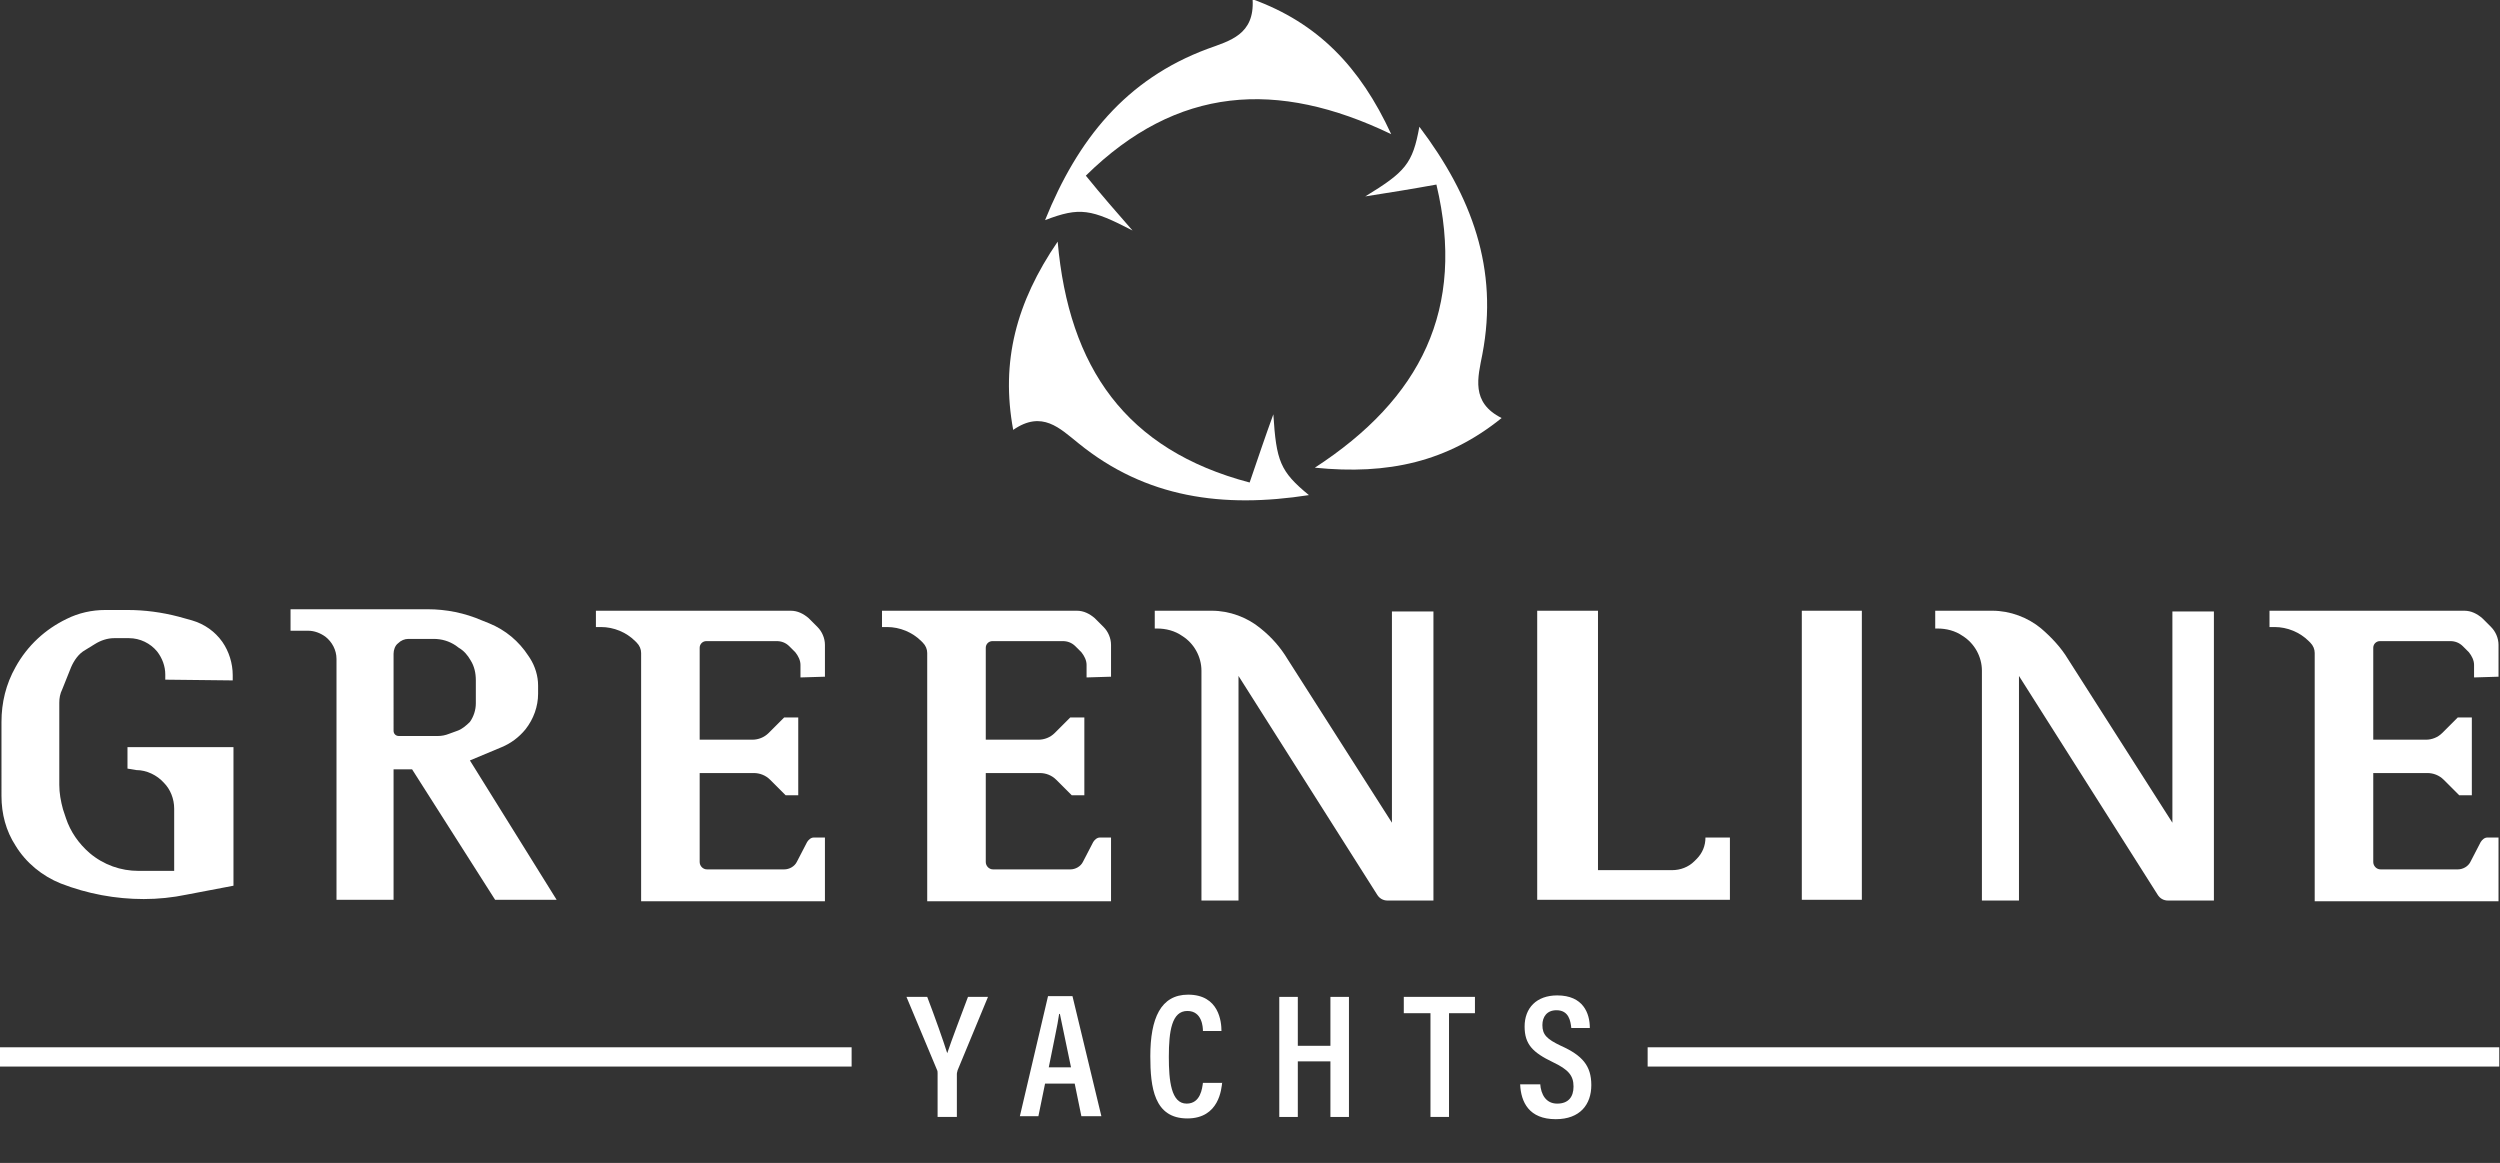
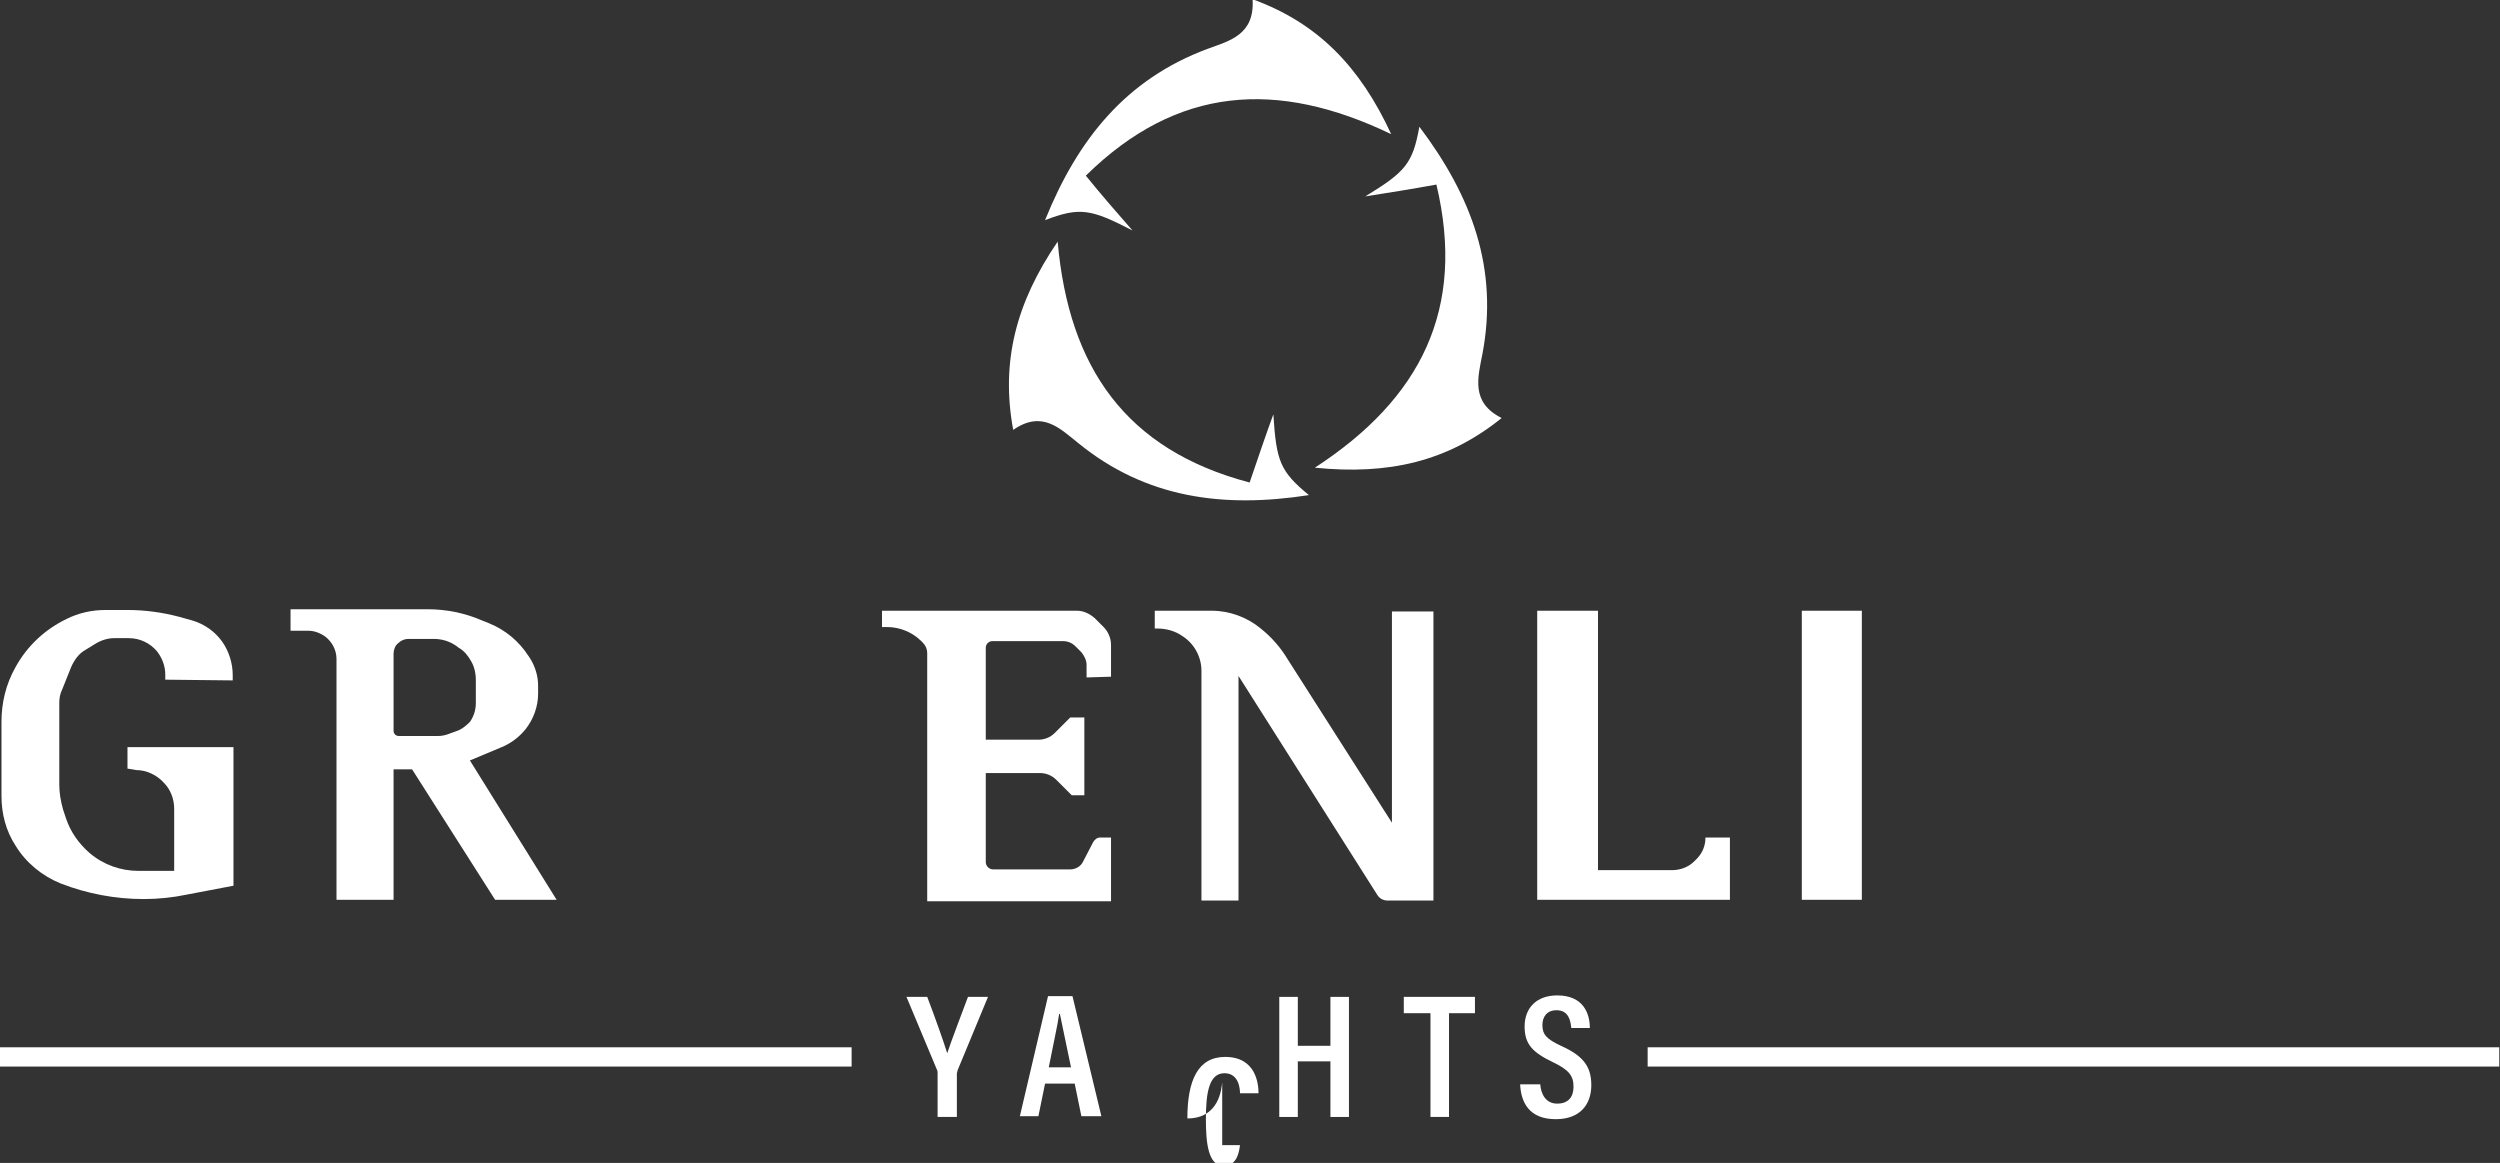
<svg xmlns="http://www.w3.org/2000/svg" version="1.1" id="Layer_1" x="0px" y="0px" viewBox="0 0 337.3 156.9" style="enable-background:new 0 0 337.3 156.9;" xml:space="preserve">
  <rect x="0" y="0" width="337.3" height="156.9" fill="#333333" stroke="none" />
  <style type="text/css">
	.st0{fill:#FFFFFF;}
</style>
  <g>
    <g>
      <g>
        <path class="st0" d="M184.2,26.5c5.4-3.3,6.4-4.4,7.3-9.4c7.1,9.4,10.7,19.2,8.5,30.7c-0.6,3.1-1.6,6.5,2.6,8.6     c-7.3,5.9-15.3,7.7-25.2,6.7c14.3-9.3,20.4-21.4,16.4-38.2C190.5,25.5,187.4,26,184.2,26.5z" />
      </g>
      <g>
        <path class="st0" d="M171.8,55.9c0.4,6.3,0.9,7.7,4.8,10.9c-11.6,1.8-22,0.4-31.1-7c-2.5-2-4.9-4.5-8.8-1.8     c-1.7-9.2,0.4-17.2,6-25.4c1.5,17,9.2,28.1,25.9,32.5C169.7,61.9,170.7,58.9,171.8,55.9z" />
      </g>
      <g>
        <path class="st0" d="M152.8,31.1c-5.6-2.9-7.1-3.2-11.8-1.4c4.4-10.9,10.9-19,21.9-23.1c3-1.1,6.4-1.9,6.1-6.7     c8.8,3.2,14.5,9.1,18.7,18.2c-15.4-7.4-28.9-6.5-41.2,5.6C148.6,26.3,150.7,28.7,152.8,31.1z" />
      </g>
    </g>
    <g>
      <path class="st0" d="M126.5,150.7v-5.9c0-0.2,0-0.3-0.1-0.5l-4.1-9.8h2.8c1,2.6,2.2,6,2.7,7.6c0.6-1.8,1.9-5.2,2.8-7.6h2.7    l-4.1,9.9c0,0.1-0.1,0.3-0.1,0.5v5.8H126.5z" />
      <path class="st0" d="M141,146.2l-0.9,4.4h-2.5l3.8-16.2h3.3l3.9,16.2h-2.7l-0.9-4.4H141z M144.5,144c-0.7-3.4-1.2-5.8-1.5-7.2    h-0.1c-0.2,1.5-0.8,4.1-1.4,7.2H144.5z" />
-       <path class="st0" d="M164.9,146c-0.1,0.9-0.4,4.9-4.7,4.9c-4.5,0-5-4.2-5-8.4c0-5.1,1.4-8.3,5.1-8.3c4.2,0,4.5,3.7,4.5,4.9h-2.5    c0-0.5-0.1-2.7-2.1-2.7c-2.1,0-2.5,2.7-2.5,6.2c0,3.2,0.3,6.3,2.4,6.3c1.9,0,2.1-2.1,2.2-2.8H164.9z" />
+       <path class="st0" d="M164.9,146c-0.1,0.9-0.4,4.9-4.7,4.9c0-5.1,1.4-8.3,5.1-8.3c4.2,0,4.5,3.7,4.5,4.9h-2.5    c0-0.5-0.1-2.7-2.1-2.7c-2.1,0-2.5,2.7-2.5,6.2c0,3.2,0.3,6.3,2.4,6.3c1.9,0,2.1-2.1,2.2-2.8H164.9z" />
      <path class="st0" d="M172.6,134.5h2.5v6.6h4.4v-6.6h2.5v16.2h-2.5v-7.5h-4.4v7.5h-2.5V134.5z" />
      <path class="st0" d="M192.9,136.7h-3.5v-2.2h9.6v2.2h-3.5v14h-2.5V136.7z" />
      <path class="st0" d="M207.8,146.2c0.1,1.5,0.8,2.7,2.3,2.7c1.5,0,2.2-0.9,2.2-2.3c0-1.5-0.7-2.3-2.8-3.3c-2.7-1.3-3.8-2.4-3.8-4.8    c0-2.5,1.6-4.2,4.4-4.2c3.5,0,4.4,2.4,4.4,4.4h-2.5c-0.1-0.9-0.3-2.4-2-2.4c-1.3,0-1.9,0.9-1.9,2c0,1.3,0.6,1.9,2.5,2.8    c2.9,1.3,4.1,2.7,4.1,5.3c0,2.6-1.5,4.6-4.8,4.6c-3.6,0-4.7-2.3-4.8-4.7H207.8z" />
    </g>
    <g>
      <g>
        <g>
-           <path class="st0" d="M333.8,91.4v-1.7c0-0.6-0.3-1.2-0.7-1.7l-0.8-0.8c-0.5-0.5-1.1-0.7-1.7-0.7h-9.5c-0.5,0-0.9,0.4-0.9,0.9      v12.4h7.1c0.8,0,1.6-0.3,2.2-0.9l2.1-2.1h1.9v10.5h-1.7l-2.1-2.1c-0.6-0.6-1.4-0.9-2.2-0.9h-7.3v12c0,0.5,0.4,1,1,1h10.4      c0.7,0,1.4-0.4,1.7-1l1.4-2.7c0.2-0.3,0.5-0.6,0.9-0.6h1.5v8.6h-24.8V88.1c0-0.5-0.2-1-0.6-1.4l-0.2-0.2      c-1.2-1.2-2.9-1.9-4.6-1.9h-0.7v-2.2h26.3c0.9,0,1.7,0.4,2.4,1l1.2,1.2c0.6,0.6,1,1.5,1,2.4v4.3L333.8,91.4z" />
-         </g>
+           </g>
        <g>
-           <path class="st0" d="M108,91.4v-1.7c0-0.6-0.3-1.2-0.7-1.7l-0.8-0.8c-0.5-0.5-1.1-0.7-1.7-0.7h-9.5c-0.5,0-0.9,0.4-0.9,0.9v12.4      h7.1c0.8,0,1.6-0.3,2.2-0.9l2.1-2.1h1.9v10.5h-1.7l-2.1-2.1c-0.6-0.6-1.4-0.9-2.2-0.9h-7.3v12c0,0.5,0.4,1,1,1h10.4      c0.7,0,1.4-0.4,1.7-1l1.4-2.7c0.2-0.3,0.5-0.6,0.9-0.6h1.5v8.6H86.5V88.1c0-0.5-0.2-1-0.6-1.4l-0.2-0.2      c-1.2-1.2-2.9-1.9-4.6-1.9h-0.7v-2.2h26.3c0.9,0,1.7,0.4,2.4,1l1.2,1.2c0.6,0.6,1,1.5,1,2.4v4.3L108,91.4z" />
-         </g>
+           </g>
        <g>
          <path class="st0" d="M146.6,91.4v-1.7c0-0.6-0.3-1.2-0.7-1.7l-0.8-0.8c-0.5-0.5-1.1-0.7-1.7-0.7h-9.5c-0.5,0-0.9,0.4-0.9,0.9      v12.4h7.1c0.8,0,1.6-0.3,2.2-0.9l2.1-2.1h1.9v10.5h-1.7l-2.1-2.1c-0.6-0.6-1.4-0.9-2.2-0.9H133v12c0,0.5,0.4,1,1,1h10.4      c0.7,0,1.4-0.4,1.7-1l1.4-2.7c0.2-0.3,0.5-0.6,0.9-0.6h1.5v8.6h-24.8V88.1c0-0.5-0.2-1-0.6-1.4l-0.2-0.2      c-1.2-1.2-2.9-1.9-4.6-1.9H119v-2.2h26.3c0.9,0,1.7,0.4,2.4,1l1.2,1.2c0.6,0.6,1,1.5,1,2.4v4.3L146.6,91.4z" />
        </g>
        <g>
-           <path class="st0" d="M275.4,84.8L275.4,84.8c-1.8-1.5-4.2-2.4-6.6-2.4h-7.7v2.4h0.3c1.2,0,2.4,0.3,3.4,1h0      c1.6,1,2.6,2.8,2.6,4.7v31h5V91.2l18.7,29.5c0.3,0.5,0.8,0.8,1.4,0.8h6.2v-39h-5.6V111l-14.1-22.1      C278.1,87.4,276.8,86,275.4,84.8z" />
-         </g>
+           </g>
        <g>
          <path class="st0" d="M170.1,84.8L170.1,84.8c-1.8-1.5-4.2-2.4-6.6-2.4h-7.7v2.4h0.3c1.2,0,2.4,0.3,3.4,1l0,0      c1.6,1,2.6,2.8,2.6,4.7v31h5V91.2l18.7,29.5c0.3,0.5,0.8,0.8,1.4,0.8h6.2v-39h-5.6V111l-14.1-22.1      C172.8,87.4,171.6,86,170.1,84.8z" />
        </g>
        <g>
          <rect x="243.1" y="82.4" class="st0" width="8.1" height="39" />
        </g>
        <g>
          <path class="st0" d="M207.5,82.4h8.1v35h10c1.1,0,2.2-0.4,3-1.2l0.3-0.3c0.8-0.8,1.2-1.8,1.2-2.9l0,0h3.3v8.4h-26V82.4z" />
        </g>
        <g>
          <path class="st0" d="M63.4,102.6l4.3-1.8c1.2-0.5,2.3-1.3,3.2-2.4c1.1-1.4,1.7-3.1,1.7-4.8v-1.1c0-1.3-0.4-2.6-1.1-3.7l-0.2-0.3      c-1.3-2-3.1-3.5-5.3-4.4l-1-0.4c-2.3-1-4.8-1.5-7.3-1.5H39.2v2.9h2.4c0.8,0,1.6,0.3,2.3,0.8c0.9,0.7,1.5,1.8,1.5,3v32.5h7.7      v-17.6h2.5l11.2,17.6h8.3L63.4,102.6z M61.7,98.6l-1.1,0.4c-0.5,0.2-1,0.3-1.5,0.3h-5.3c-0.4,0-0.7-0.3-0.7-0.7V88.2      c0-0.5,0.2-1.1,0.6-1.4c0.4-0.4,0.9-0.6,1.4-0.6h3.4c1.1,0,2.1,0.3,3,0.9l0.4,0.3c0.7,0.4,1.2,1,1.6,1.7      c0.5,0.8,0.7,1.7,0.7,2.7v3.1c0,0.9-0.3,1.8-0.8,2.5C62.9,97.9,62.3,98.4,61.7,98.6z" />
        </g>
        <g>
          <path class="st0" d="M17.2,103.7v-2.9h14.3v18.7l-6.3,1.2c-1.9,0.4-3.9,0.6-5.8,0.6h0c-3.8,0-7.6-0.7-11.2-2.1l0,0      c-2.5-1-4.7-2.8-6.1-5.1h0c-1.3-2-1.9-4.3-1.9-6.7V97.4c0-2.6,0.6-5.1,1.9-7.4l0,0c1.6-2.9,4-5.1,6.9-6.5h0      c1.6-0.8,3.4-1.2,5.2-1.2h3c2.3,0,4.6,0.3,6.9,0.9l1.8,0.5c1.7,0.5,3.1,1.5,4.1,2.9h0c0.9,1.3,1.4,2.9,1.4,4.5v0.7l-9.1-0.1V91      c0-1.1-0.4-2.2-1.1-3.1l0,0c-0.9-1.1-2.3-1.8-3.8-1.8h-2c-0.9,0-1.8,0.3-2.6,0.8l-1.3,0.8c-0.9,0.5-1.5,1.4-1.9,2.3L8.4,93      C8.1,93.6,8,94.2,8,94.8v11.1c0,1.1,0.2,2.2,0.5,3.3l0.4,1.2c0.6,1.8,1.7,3.4,3.2,4.7l0,0c1.9,1.6,4.2,2.4,6.6,2.4h4.8v-8.4      c0-1.3-0.5-2.6-1.4-3.5l0,0c-0.9-1-2.3-1.7-3.7-1.7L17.2,103.7z" />
        </g>
      </g>
      <g>
        <g>
          <rect x="222.3" y="141.3" class="st0" width="114.9" height="2.6" />
        </g>
        <g>
          <rect y="141.3" class="st0" width="114.9" height="2.6" />
        </g>
      </g>
    </g>
  </g>
</svg>